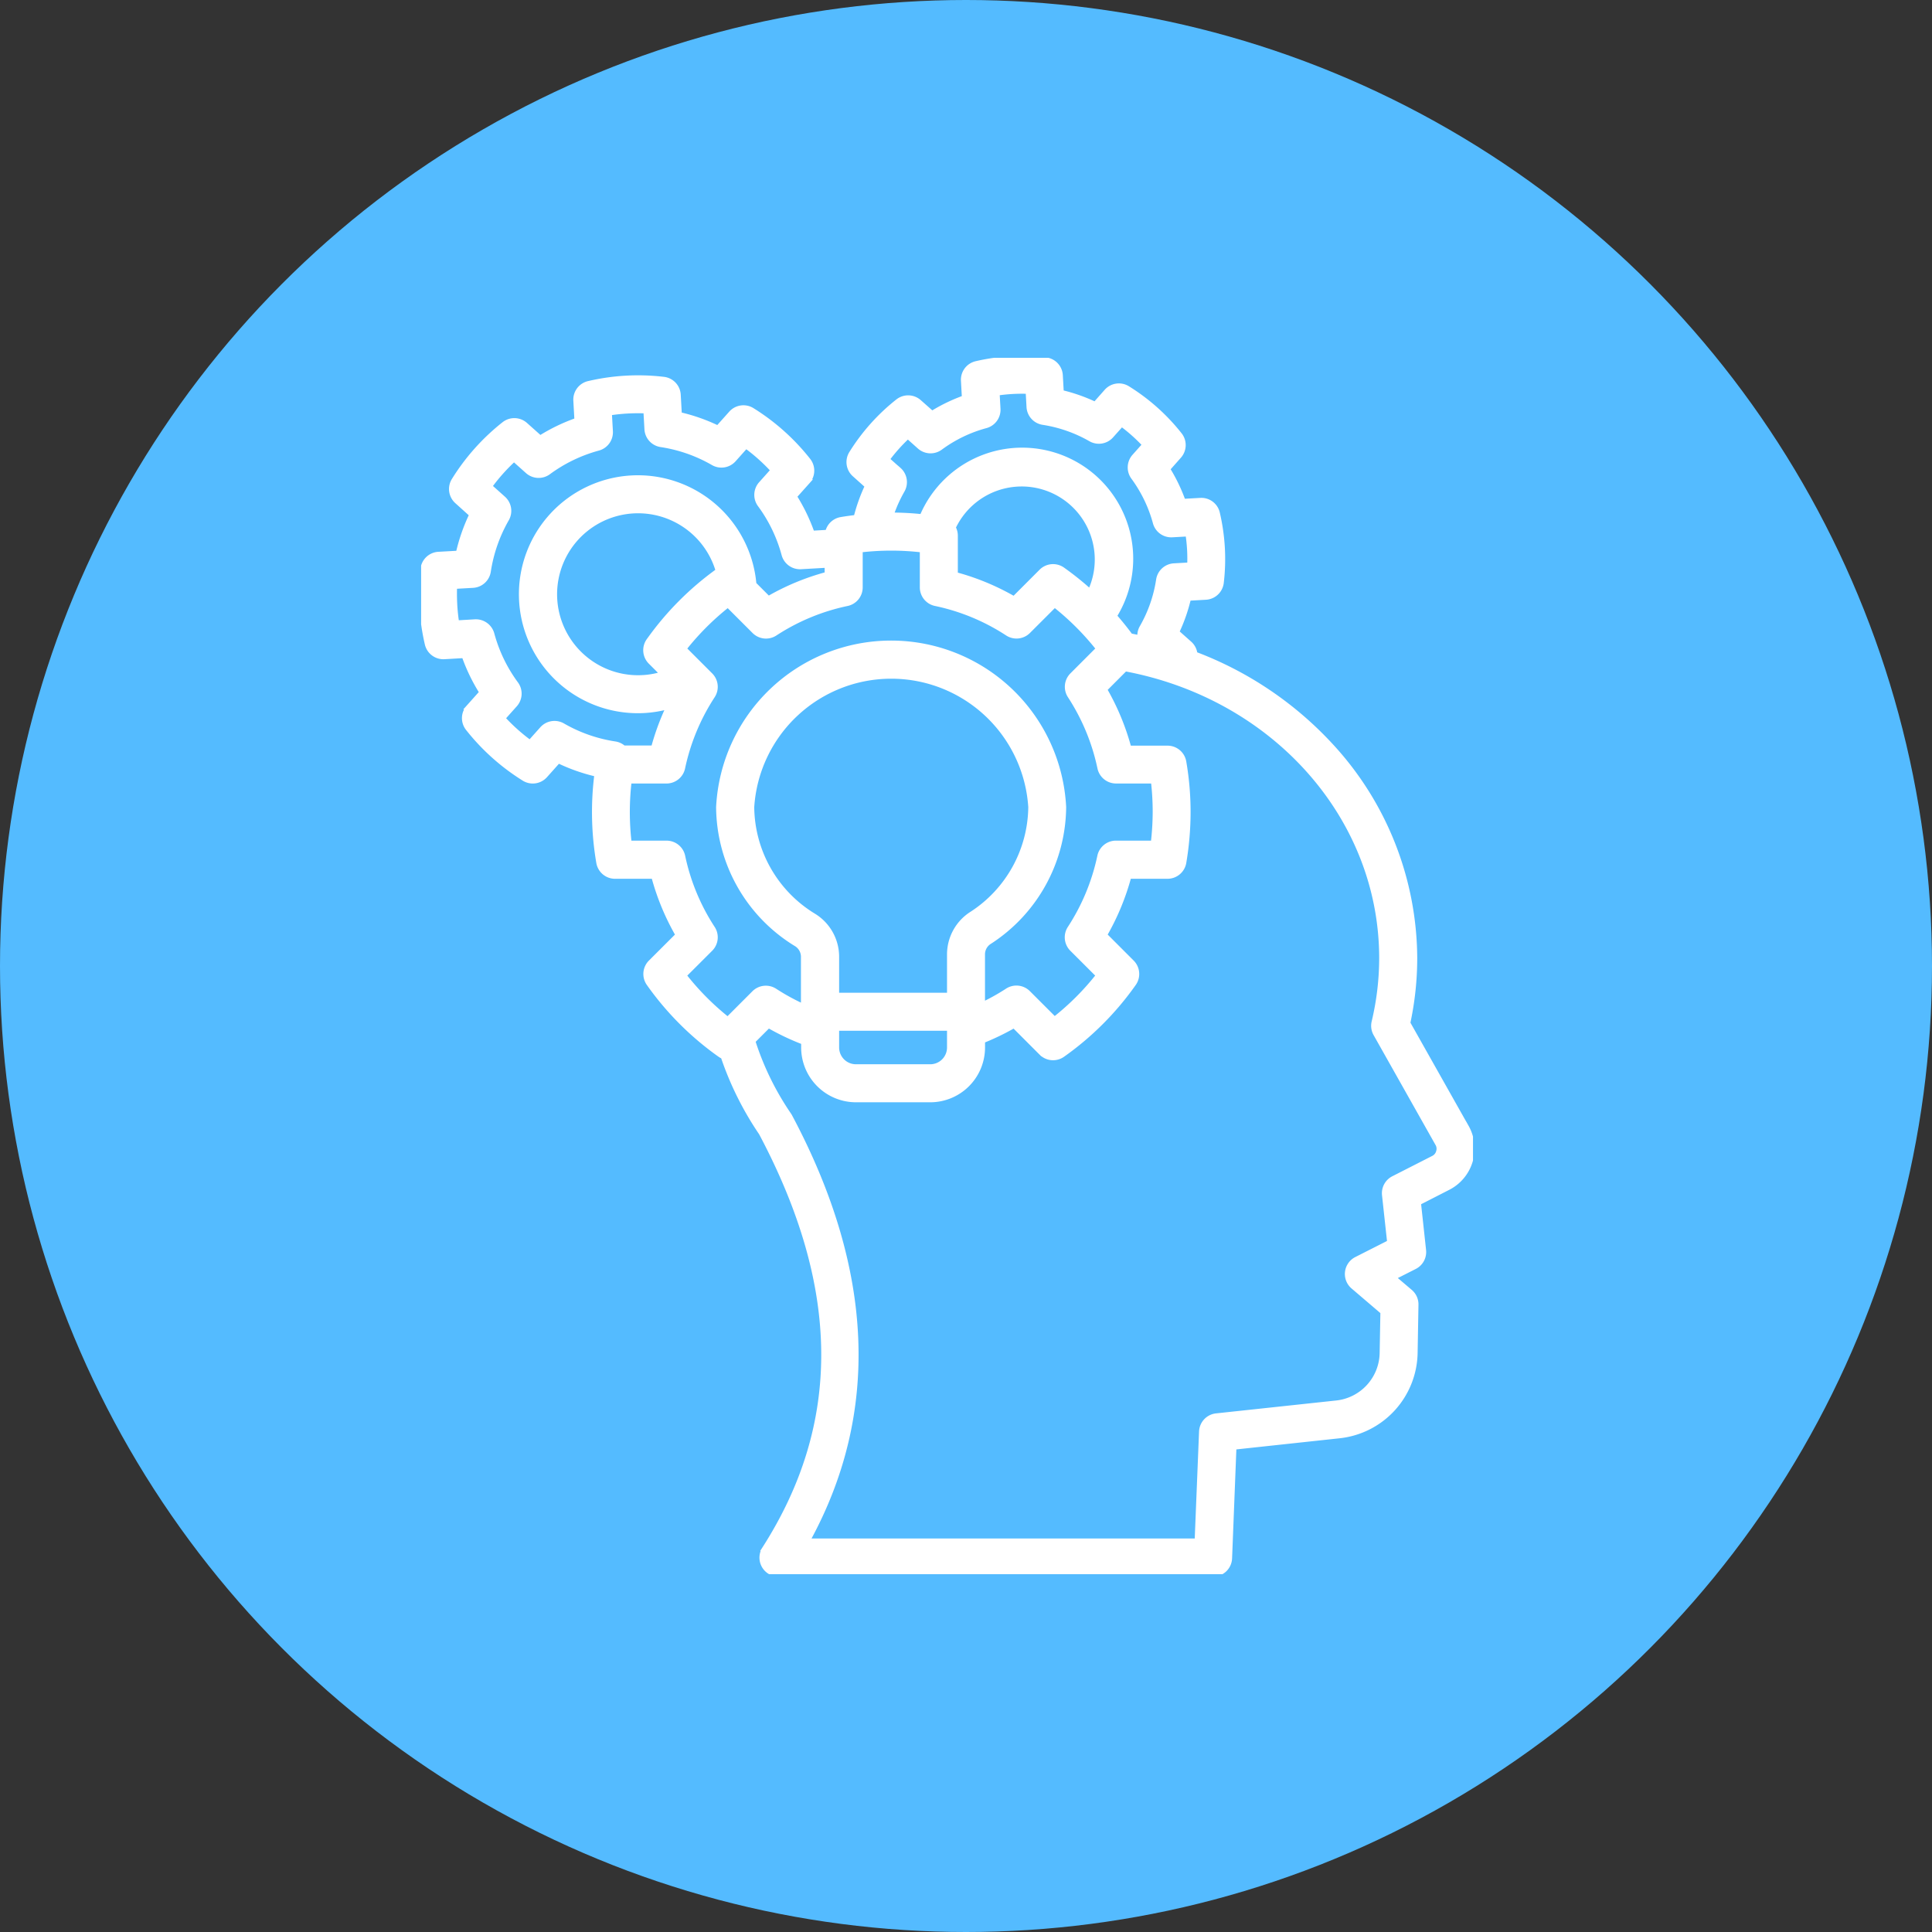
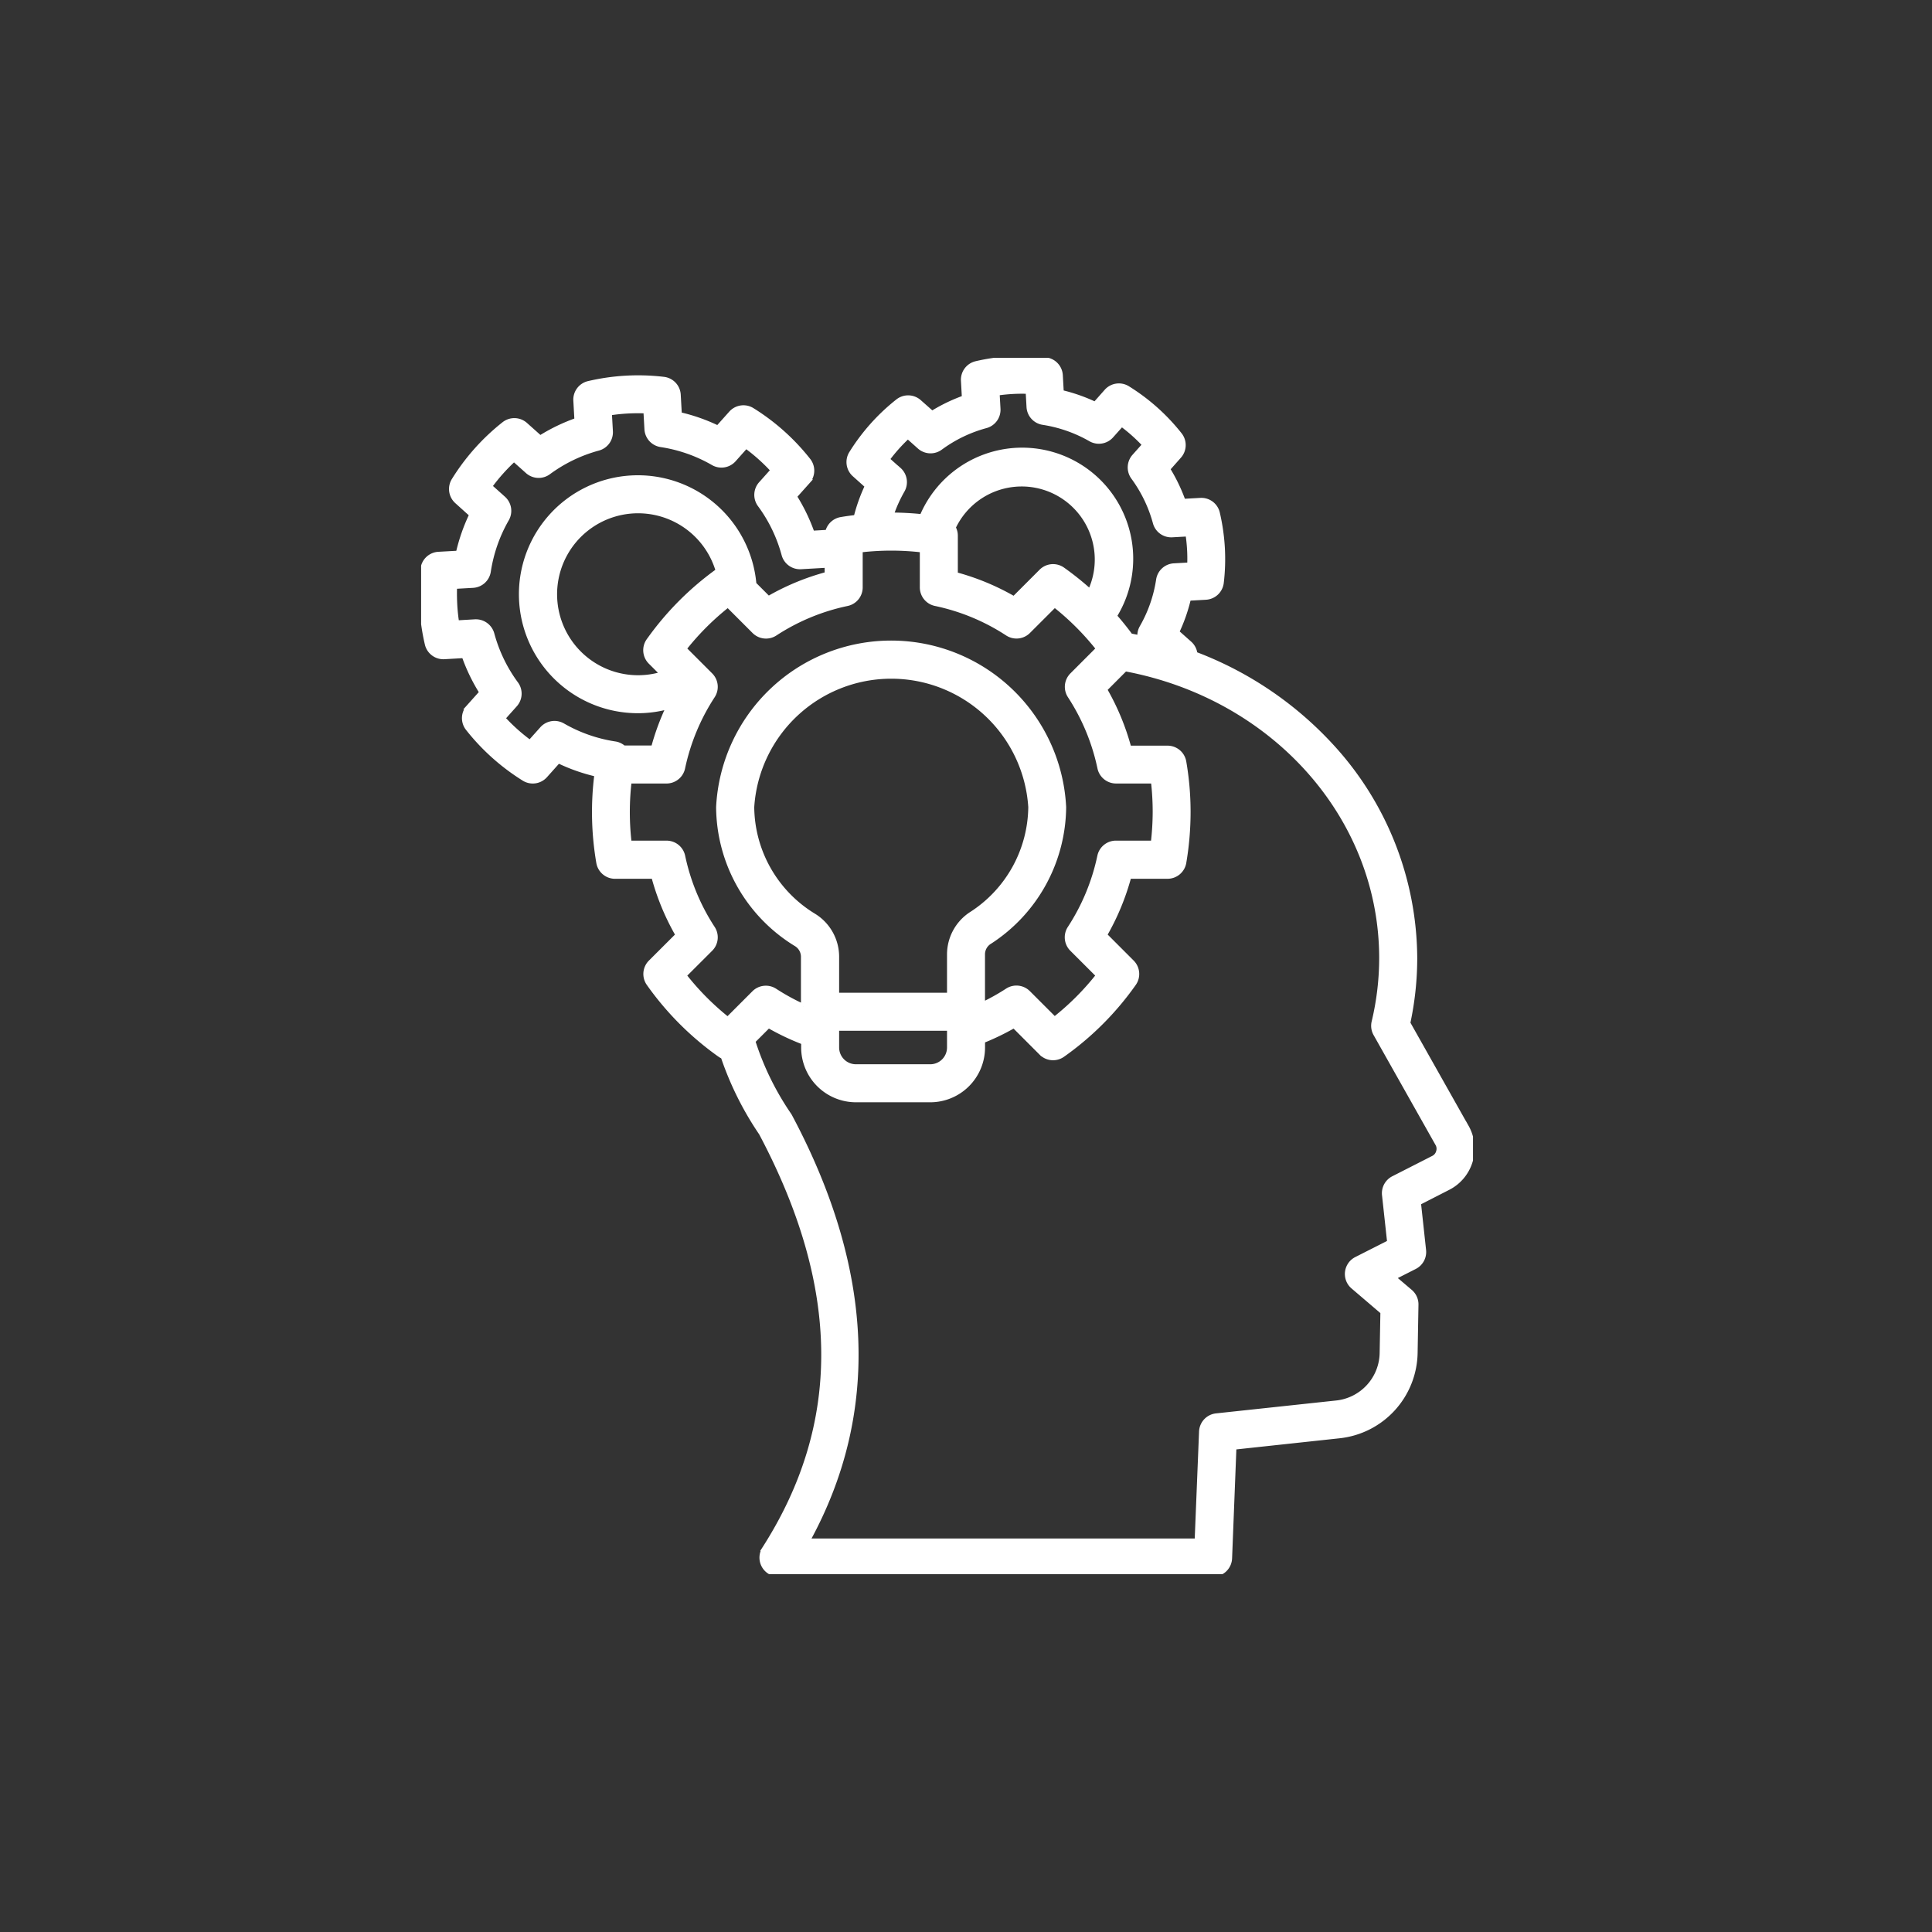
<svg xmlns="http://www.w3.org/2000/svg" width="102" height="102" viewBox="0 0 102 102">
  <rect x="0" y="0" width="102" height="102" fill="#333333" stroke="none" />
  <defs>
    <clipPath id="clip-path">
      <path id="Path_783" data-name="Path 783" d="M678,25h55.534V89.219H678Zm0,0" transform="translate(-678 -25)" fill="#fff" stroke="#fff" stroke-width="0.25" />
    </clipPath>
  </defs>
  <g id="icon-industry-expertise" transform="translate(-460 -1328)">
-     <circle id="Ellipse_58" data-name="Ellipse 58" cx="51" cy="51" r="51" transform="translate(460 1328)" fill="#54bbff" />
    <g id="Group_254" data-name="Group 254" transform="translate(482.233 1346.89)" clip-path="url(#clip-path)">
      <path id="Path_782" data-name="Path 782" d="M733.272,65.733l-3.093-5.488a16.371,16.371,0,0,0,.366-3.433,16.625,16.625,0,0,0-4.45-11.234,18.77,18.77,0,0,0-7.154-4.815.868.868,0,0,0-.287-.56l-.675-.6a8.852,8.852,0,0,0,.622-1.781l.907-.051a.879.879,0,0,0,.823-.77,10.6,10.6,0,0,0,.057-1.853,10.775,10.775,0,0,0-.263-1.825.873.873,0,0,0-.9-.68l-.908.05a9.012,9.012,0,0,0-.819-1.7l.6-.678a.878.878,0,0,0,.035-1.128,10.644,10.644,0,0,0-2.75-2.455.877.877,0,0,0-1.119.161l-.6.678a9.031,9.031,0,0,0-1.78-.624l-.05-.9a.878.878,0,0,0-.77-.822,10.609,10.609,0,0,0-3.684.2.878.878,0,0,0-.675.9l.05.907a8.941,8.941,0,0,0-1.7.82l-.678-.6a.878.878,0,0,0-1.128-.034,10.686,10.686,0,0,0-2.454,2.745.878.878,0,0,0,.159,1.119l.679.608a9.015,9.015,0,0,0-.592,1.653c-.265.031-.53.067-.793.112a.877.877,0,0,0-.708.674l-.812.047a9.624,9.624,0,0,0-.935-1.935l.694-.776a.877.877,0,0,0,.036-1.128,11.483,11.483,0,0,0-2.963-2.651.877.877,0,0,0-1.118.161l-.695.778a9.575,9.575,0,0,0-2.027-.711l-.058-1.039a.877.877,0,0,0-.774-.823,11.486,11.486,0,0,0-3.971.223.878.878,0,0,0-.676.9l.058,1.042a9.657,9.657,0,0,0-1.934.933l-.779-.695a.878.878,0,0,0-1.129-.034,11.491,11.491,0,0,0-2.647,2.966.878.878,0,0,0,.16,1.117l.777.7a9.669,9.669,0,0,0-.708,2.027l-1.042.058a.878.878,0,0,0-.824.773,11.629,11.629,0,0,0,.227,3.972.879.879,0,0,0,.906.676l1.038-.06a9.655,9.655,0,0,0,.935,1.935l-.694.776a.877.877,0,0,0-.035,1.13,11.543,11.543,0,0,0,2.962,2.65.879.879,0,0,0,1.119-.161l.695-.778a9.583,9.583,0,0,0,2.027.711,15.762,15.762,0,0,0,.1,4.659.878.878,0,0,0,.866.731h2.038a12.871,12.871,0,0,0,1.28,3.091l-1.439,1.437a.877.877,0,0,0-.1,1.128,15.682,15.682,0,0,0,3.76,3.764.861.861,0,0,0,.165.09,16.692,16.692,0,0,0,2.01,4.038c4.337,8.17,4.394,15.349.173,21.944a.878.878,0,0,0,.74,1.351h22.946a.878.878,0,0,0,.878-.842L721,82.641l5.565-.6a4.485,4.485,0,0,0,4-4.369l.045-2.559a.877.877,0,0,0-.309-.685l-.88-.748,1.115-.565a.877.877,0,0,0,.476-.878l-.271-2.5,1.564-.8a2.322,2.322,0,0,0,.968-3.207Zm-29.965-34.7-.615-.55a8.925,8.925,0,0,1,1.084-1.213l.615.549a.878.878,0,0,0,1.105.051,7.2,7.2,0,0,1,2.4-1.157.878.878,0,0,0,.647-.9l-.046-.823c.267-.04.537-.067.807-.082s.547-.018.817-.008l.046.819a.878.878,0,0,0,.742.818,7.3,7.3,0,0,1,2.517.882.878.878,0,0,0,1.091-.177l.548-.614a8.867,8.867,0,0,1,1.214,1.084l-.548.615a.879.879,0,0,0-.053,1.1,7.271,7.271,0,0,1,1.159,2.4.875.875,0,0,0,.9.647l.822-.046c.041.272.068.539.084.807s.018.547.008.817l-.823.046a.878.878,0,0,0-.819.745,7.2,7.2,0,0,1-.878,2.514.876.876,0,0,0-.107.541q-.246-.052-.494-.1-.4-.541-.841-1.044a5.739,5.739,0,1,0-10.167-5.251,15.767,15.767,0,0,0-1.617-.086,7.3,7.3,0,0,1,.586-1.3A.879.879,0,0,0,703.308,31.029Zm2.871,3.055a3.983,3.983,0,1,1,7.218,3.372,15.788,15.788,0,0,0-1.448-1.161.878.878,0,0,0-1.128.1l-1.44,1.441a12.8,12.8,0,0,0-3.089-1.28V34.513A.873.873,0,0,0,706.179,34.085ZM684.466,44.712l-.641.718a9.793,9.793,0,0,1-1.427-1.278l.641-.716a.877.877,0,0,0,.054-1.1,7.9,7.9,0,0,1-1.271-2.633.884.884,0,0,0-.9-.649l-.959.056c-.049-.315-.083-.635-.1-.956s-.021-.642-.009-.957l.962-.054a.877.877,0,0,0,.819-.744,7.936,7.936,0,0,1,.964-2.76.877.877,0,0,0-.176-1.09l-.717-.642a9.691,9.691,0,0,1,1.277-1.431l.719.642a.878.878,0,0,0,1.1.052,7.938,7.938,0,0,1,2.632-1.271.878.878,0,0,0,.646-.9l-.054-.96c.316-.049.635-.083.954-.1s.639-.02.961-.007l.054.96a.878.878,0,0,0,.744.819,7.868,7.868,0,0,1,2.758.966.877.877,0,0,0,1.093-.176l.641-.719a9.67,9.67,0,0,1,1.427,1.277l-.641.717a.878.878,0,0,0-.054,1.1,7.9,7.9,0,0,1,1.271,2.634.88.88,0,0,0,.9.649l1.375-.079v.469a12.819,12.819,0,0,0-3.093,1.281l-.759-.759a6.156,6.156,0,1,0-6.132,6.69q.174,0,.35-.01a6.192,6.192,0,0,0,1.269-.21,12.962,12.962,0,0,0-.8,2.174H688.77a.871.871,0,0,0-.453-.214,7.876,7.876,0,0,1-2.758-.966A.878.878,0,0,0,684.466,44.712Zm5.625-4.657a.878.878,0,0,0,.1,1.128l.631.63a4.4,4.4,0,1,1,2.934-5.446A15.755,15.755,0,0,0,690.092,40.055Zm1.875,17.674,1.392-1.39a.878.878,0,0,0,.116-1.1,11.151,11.151,0,0,1-1.576-3.8.877.877,0,0,0-.859-.7h-1.969a13.913,13.913,0,0,1,0-3.266h1.965a.878.878,0,0,0,.859-.7,11.2,11.2,0,0,1,1.579-3.8.877.877,0,0,0-.114-1.1l-1.392-1.392a13.966,13.966,0,0,1,2.309-2.309l1.392,1.392a.877.877,0,0,0,1.1.114,11.117,11.117,0,0,1,3.8-1.575.877.877,0,0,0,.7-.859V35.273a13.98,13.98,0,0,1,3.266,0v1.969a.878.878,0,0,0,.7.859,11.1,11.1,0,0,1,3.8,1.575.877.877,0,0,0,1.1-.114l1.393-1.392a13.975,13.975,0,0,1,2.31,2.31l-1.39,1.392a.878.878,0,0,0-.114,1.1,11.185,11.185,0,0,1,1.576,3.8.878.878,0,0,0,.859.7h1.966a13.9,13.9,0,0,1,.094,1.631,14.234,14.234,0,0,1-.1,1.635h-1.965a.878.878,0,0,0-.859.7,11.181,11.181,0,0,1-1.576,3.8.878.878,0,0,0,.115,1.1l1.391,1.39a13.817,13.817,0,0,1-2.311,2.312l-1.393-1.393a.878.878,0,0,0-1.1-.115,11.384,11.384,0,0,1-1.305.731V56.628a.778.778,0,0,1,.385-.683,8.551,8.551,0,0,0,3.9-7.1,9.127,9.127,0,0,0-18.231,0,8.534,8.534,0,0,0,4.079,7.216.788.788,0,0,1,.4.7v2.6a11.436,11.436,0,0,1-1.5-.822.878.878,0,0,0-1.1.116l-1.392,1.393A13.919,13.919,0,0,1,691.966,57.729Zm15.176-3.248a2.544,2.544,0,0,0-1.172,2.146v2.143h-5.946V56.755a2.54,2.54,0,0,0-1.224-2.182,6.789,6.789,0,0,1-3.258-5.73,7.374,7.374,0,0,1,14.718,0A6.8,6.8,0,0,1,707.143,54.481Zm-7.118,6.169v-.123h5.946v1.009a1.011,1.011,0,0,1-1.009,1.009h-3.924a1.013,1.013,0,0,1-1.013-1.009Zm31.767,6.386a.522.522,0,0,1-.282.339l-2.1,1.07a.878.878,0,0,0-.474.877l.272,2.5-1.751.888a.878.878,0,0,0-.172,1.452L728.85,75.5l-.039,2.142a2.692,2.692,0,0,1-2.432,2.656l-6.319.678a.878.878,0,0,0-.784.838l-.233,5.768H698.482c3.71-6.748,3.4-14.278-.928-22.406a.786.786,0,0,0-.049-.082A14.9,14.9,0,0,1,695.6,61.2l.821-.821a13.007,13.007,0,0,0,1.848.879v.279a2.77,2.77,0,0,0,2.769,2.765h3.924a2.769,2.769,0,0,0,2.765-2.765v-.355a13.167,13.167,0,0,0,1.653-.8l1.44,1.441a.879.879,0,0,0,1.128.1,15.615,15.615,0,0,0,3.761-3.765.878.878,0,0,0-.1-1.126l-1.437-1.438a12.9,12.9,0,0,0,1.281-3.092h2.034a.878.878,0,0,0,.866-.731,16,16,0,0,0,.226-2.66,15.523,15.523,0,0,0-.227-2.66.878.878,0,0,0-.865-.727h-2.034a12.9,12.9,0,0,0-1.281-3.092l1.08-1.083c7.868,1.472,13.534,7.83,13.534,15.272a14.555,14.555,0,0,1-.4,3.365.876.876,0,0,0,.09.634l3.258,5.781A.522.522,0,0,1,731.791,67.036Zm0,0" transform="translate(-678.08 -25.122)" fill="#fff" stroke="#fff" stroke-width="0.25" />
    </g>
  </g>
</svg>